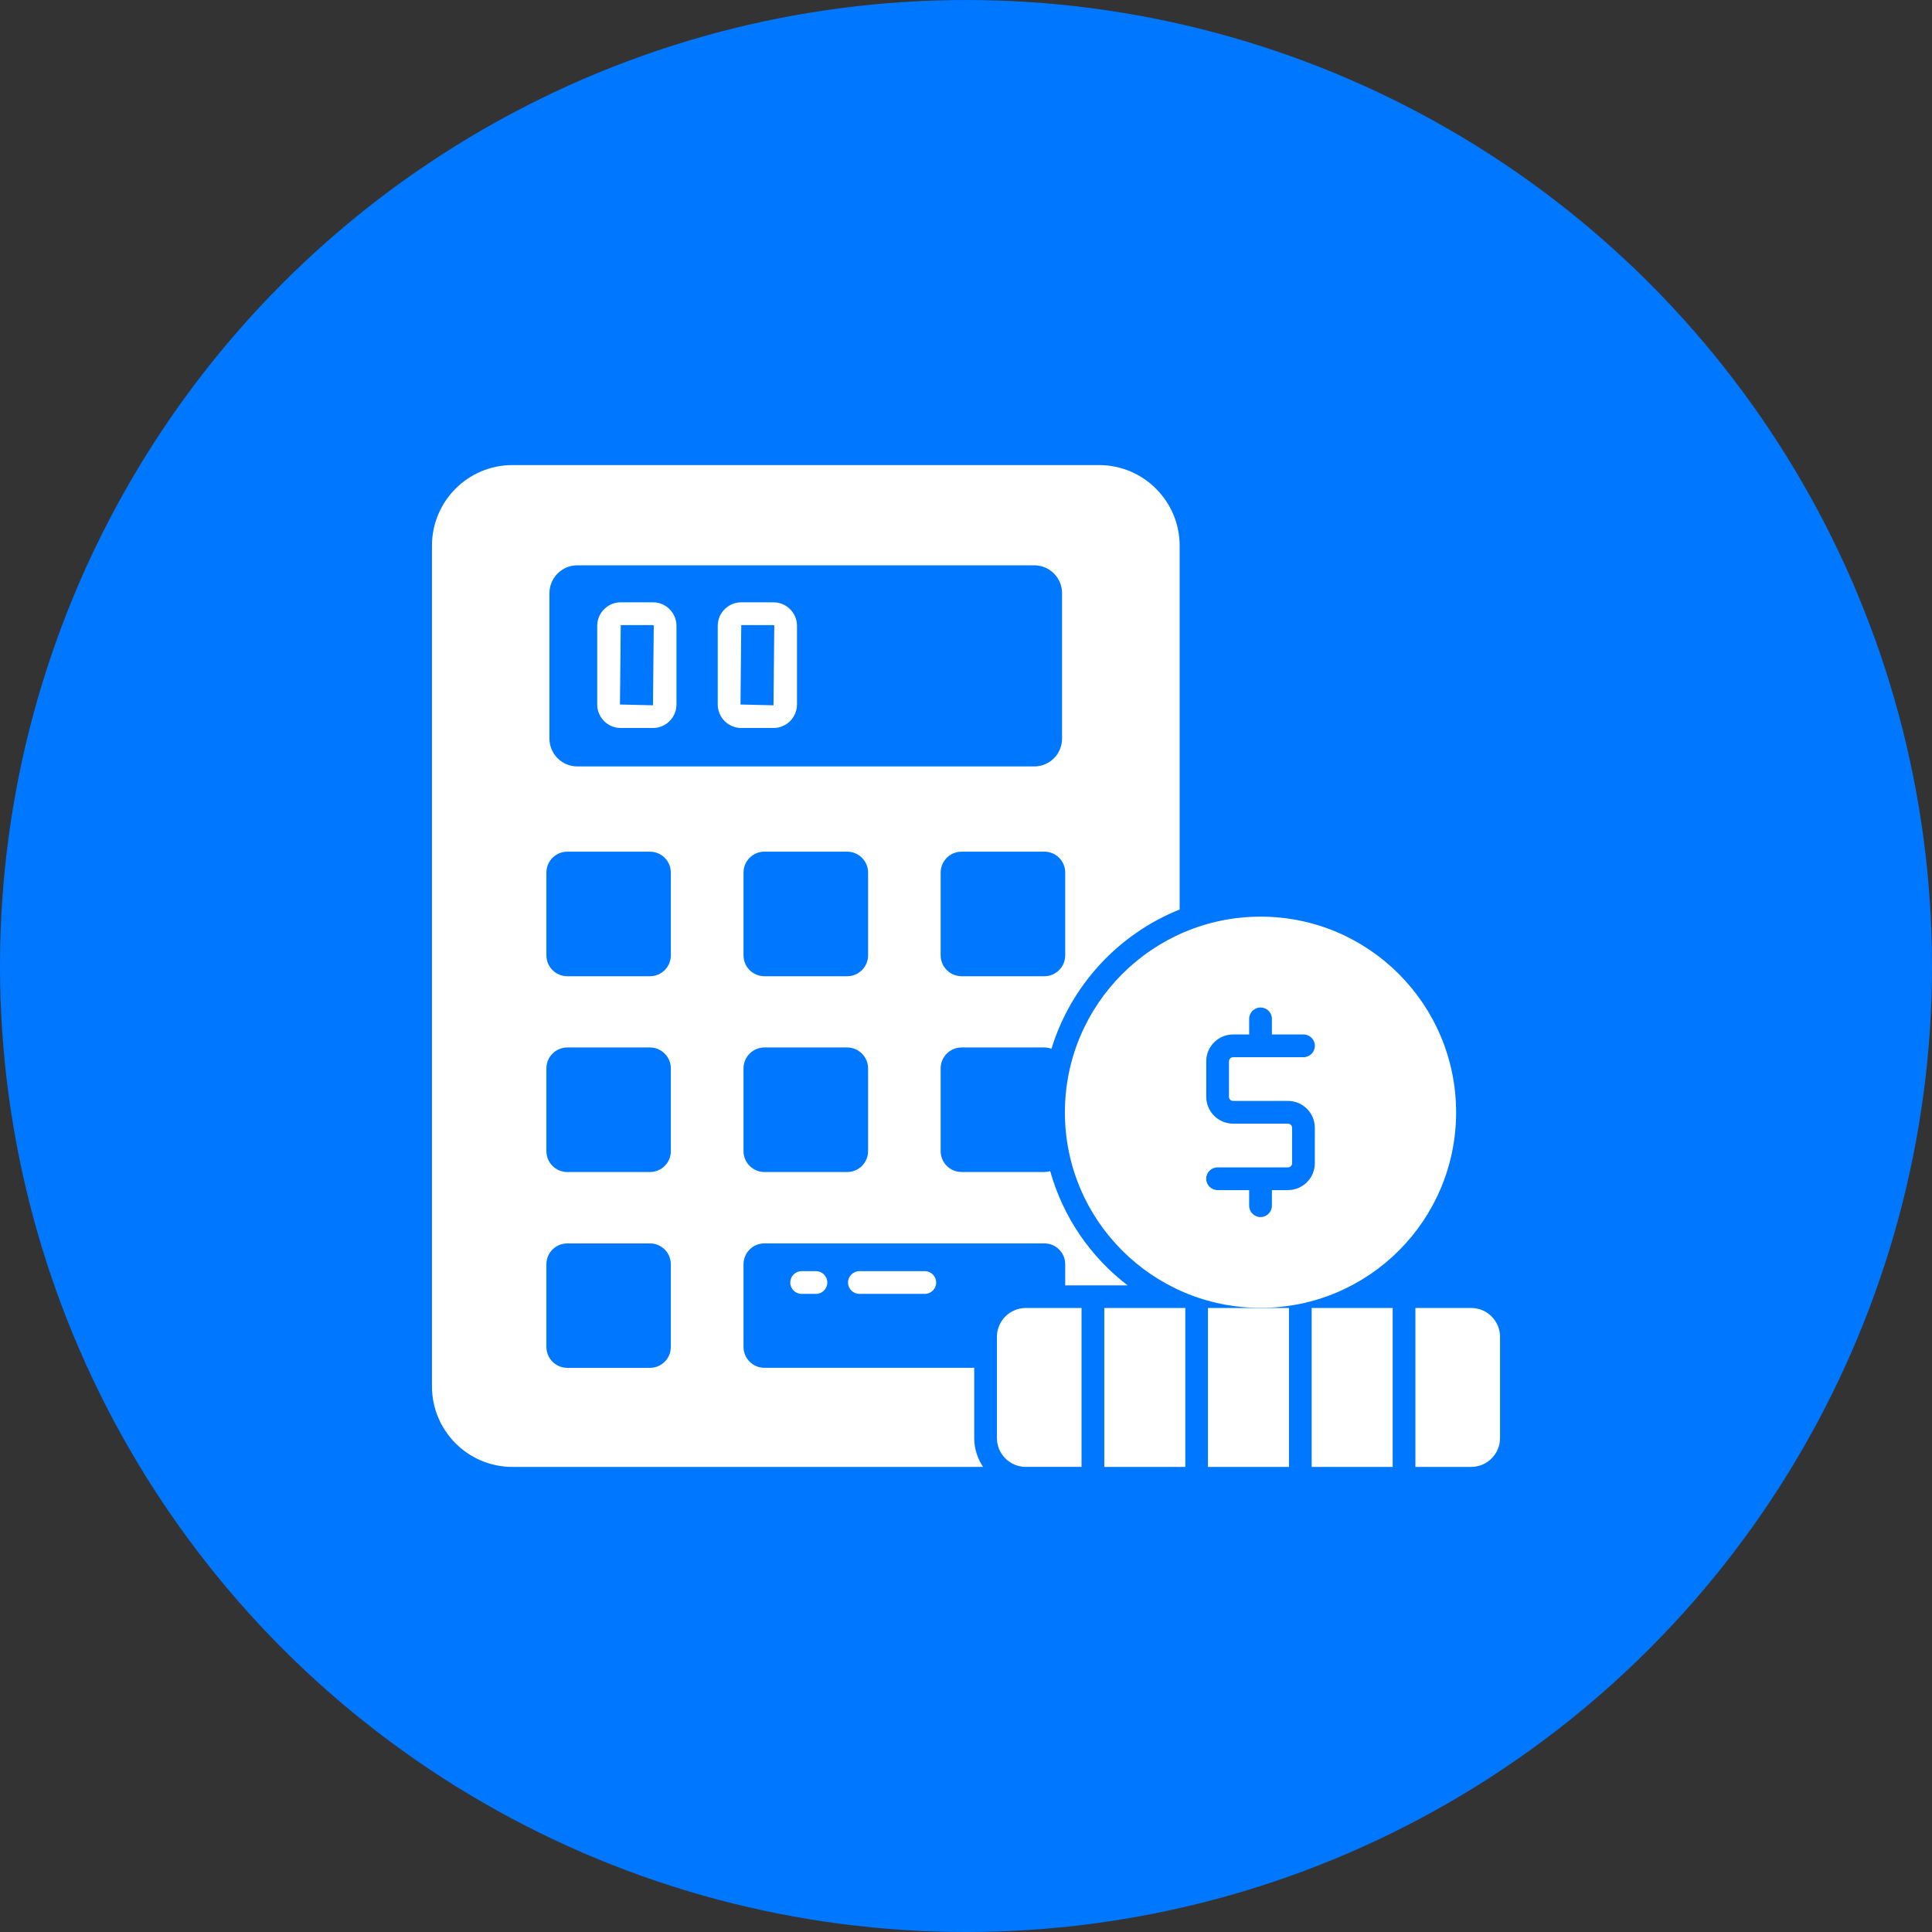
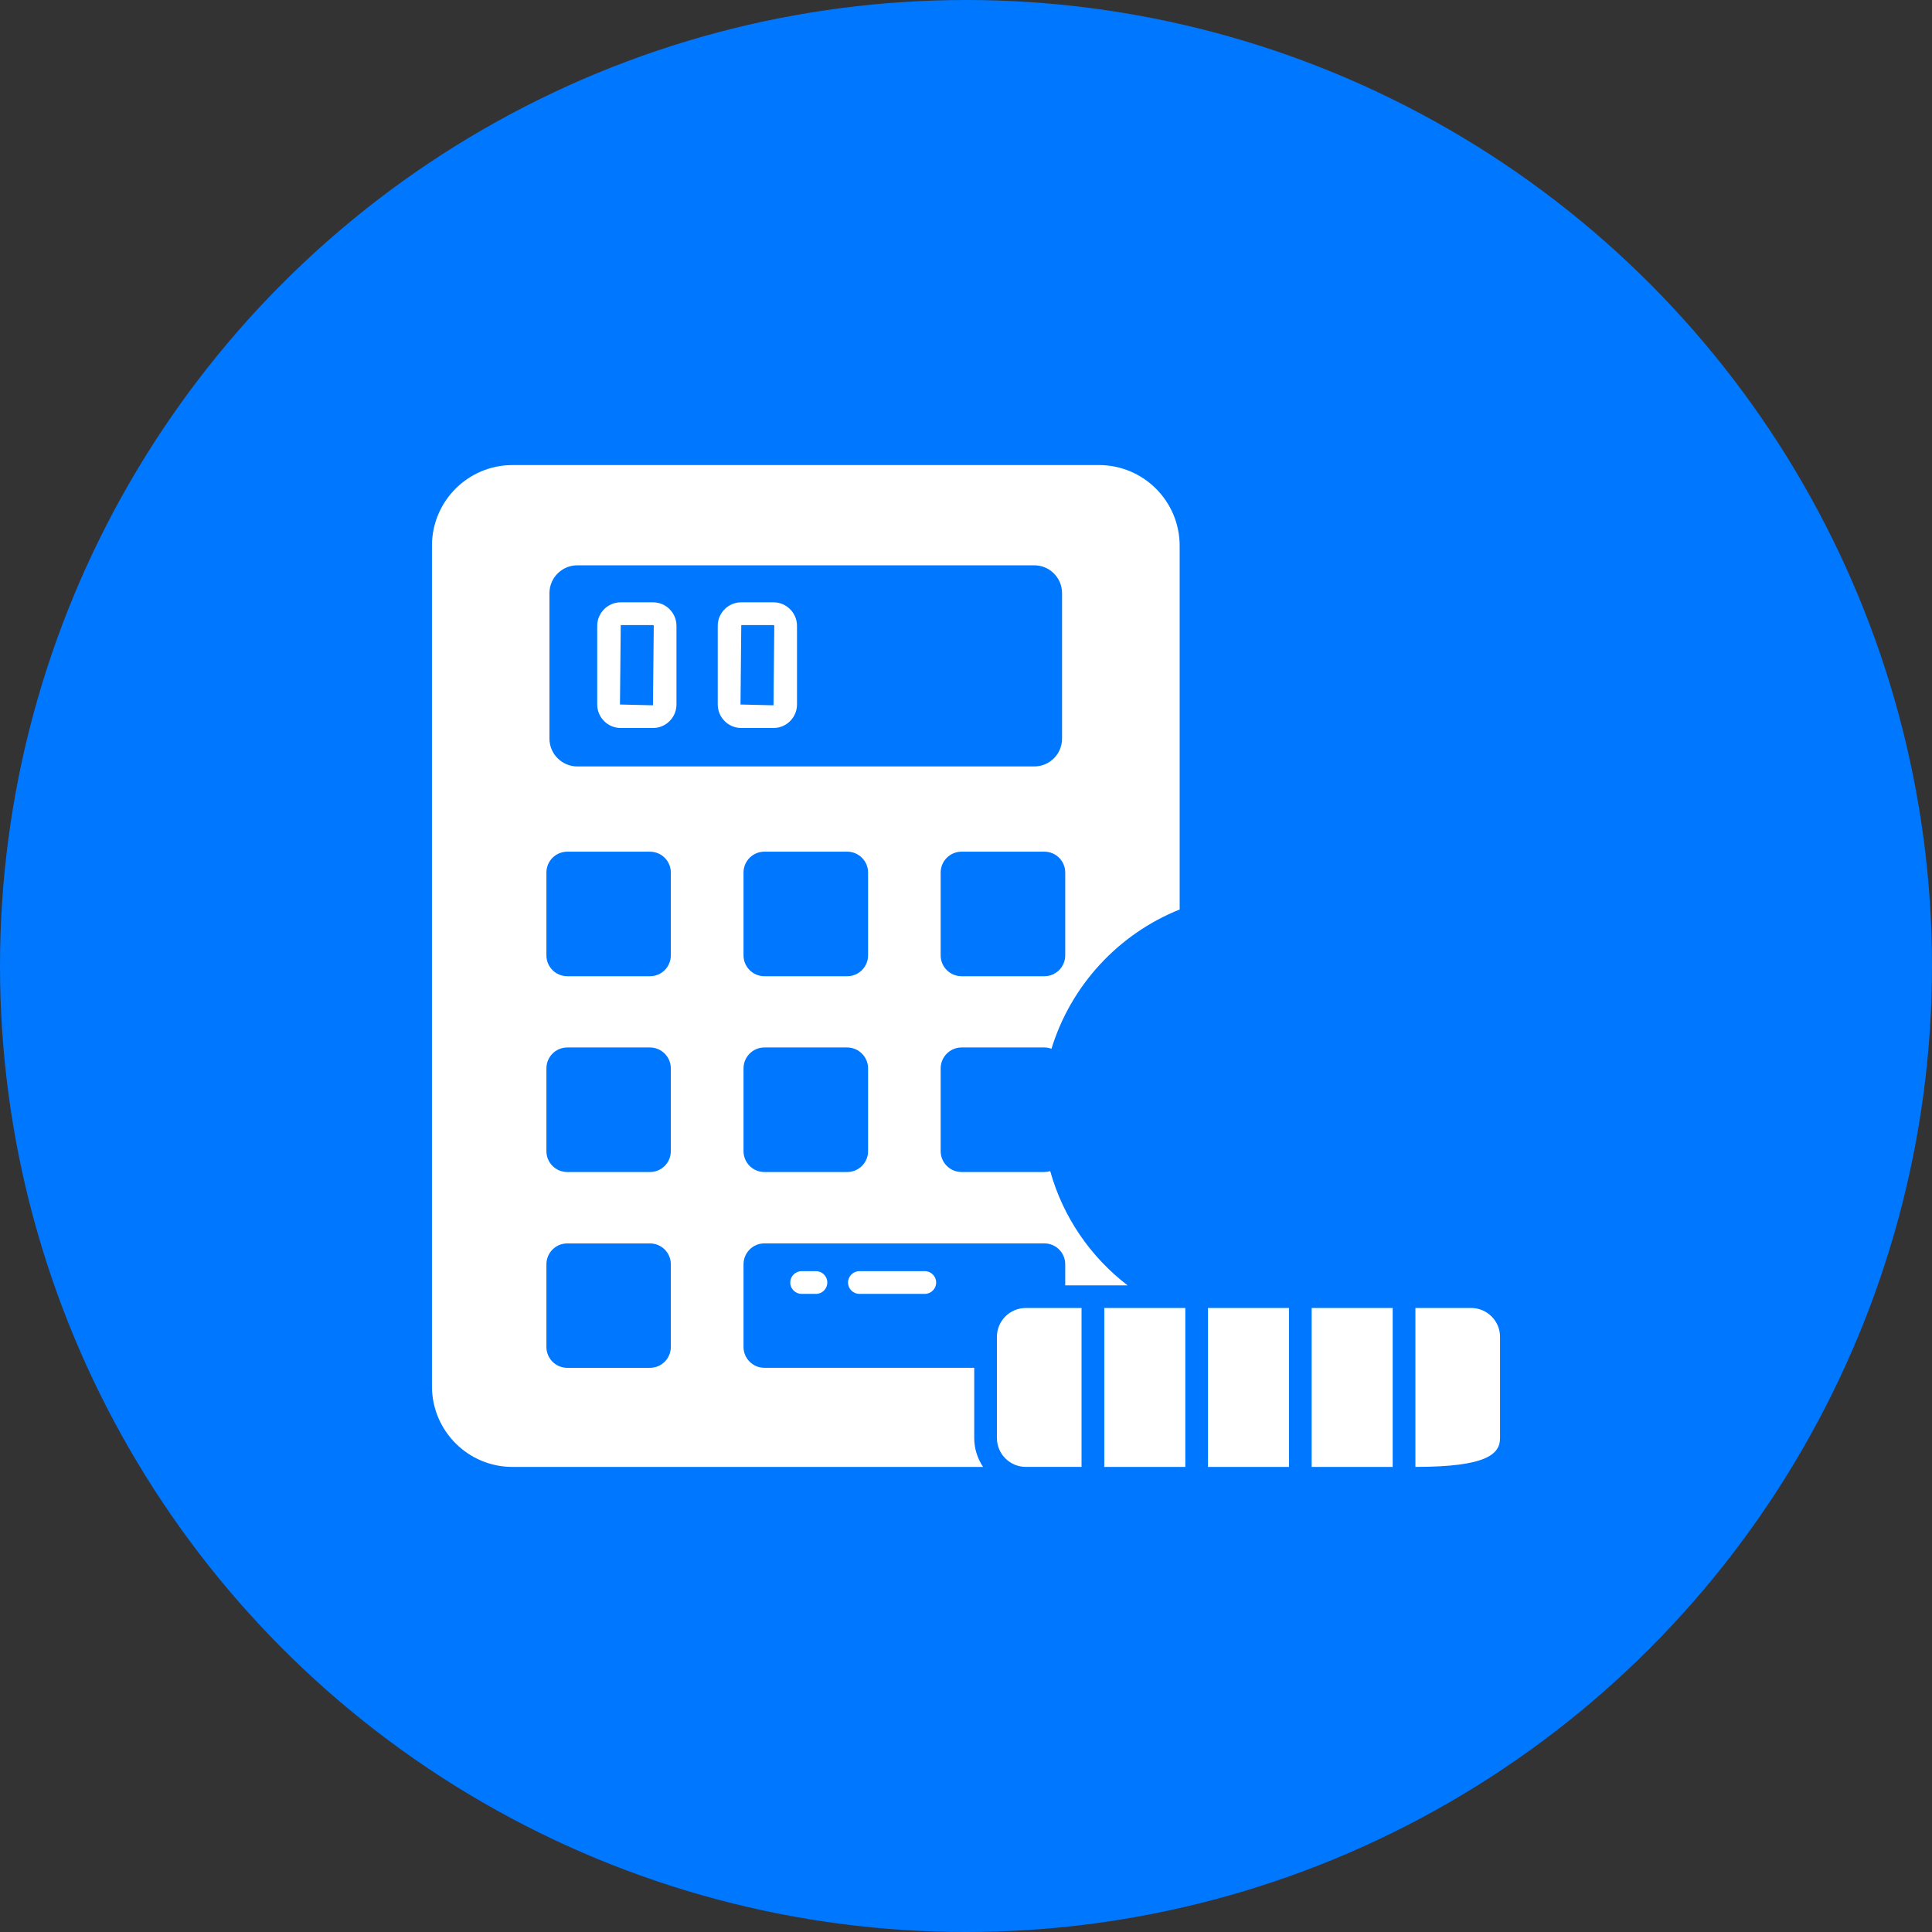
<svg xmlns="http://www.w3.org/2000/svg" width="78" height="78" viewBox="398 1768 78 78">
  <rect x="398" y="1768" width="78" height="78" fill="#333333" stroke="none" />
  <g>
    <ellipse cx="39" cy="39" rx="39" ry="39" transform="matrix(1,0,0,1,398,1768)" fill="#0077ff" fill-rule="evenodd" />
    <g transform="matrix(1,0,0,1,412.435,1780.859)">
      <path d="M 24.897 42.363 L 16.427 42.363 C 15.96 42.363 15.583 41.987 15.583 41.519 L 15.583 38.184 C 15.583 37.717 15.96 37.34 16.427 37.34 L 27.727 37.34 C 28.194 37.34 28.571 37.717 28.571 38.184 L 28.571 39.034 L 31.089 39.034 C 29.598 37.892 28.483 36.281 27.965 34.423 C 27.891 34.446 27.809 34.458 27.727 34.458 L 24.386 34.458 C 23.922 34.458 23.542 34.082 23.542 33.614 L 23.542 30.274 C 23.542 29.81 23.922 29.43 24.386 29.43 L 27.727 29.43 C 27.827 29.43 27.924 29.448 28.015 29.485 C 28.8 26.921 30.721 24.848 33.191 23.86 L 33.191 9.175 C 33.191 7.376 31.732 5.917 29.933 5.917 L 6.257 5.917 C 4.458 5.917 3.004 7.376 3.004 9.175 L 3.004 43.107 C 3.004 44.905 4.458 46.365 6.257 46.365 L 25.255 46.365 C 25.031 46.03 24.897 45.63 24.897 45.2 L 24.897 42.363 Z M 20.612 33.615 C 20.612 34.082 20.232 34.459 19.768 34.459 L 16.427 34.459 C 15.96 34.459 15.583 34.082 15.583 33.615 L 15.583 30.274 C 15.583 29.81 15.96 29.43 16.427 29.43 L 19.768 29.43 C 20.232 29.43 20.612 29.812 20.612 30.274 L 20.612 33.615 Z M 20.612 25.71 C 20.612 26.177 20.232 26.554 19.768 26.554 L 16.427 26.554 C 15.96 26.554 15.583 26.177 15.583 25.71 L 15.583 22.369 C 15.583 21.902 15.96 21.525 16.427 21.525 L 19.768 21.525 C 20.232 21.525 20.612 21.902 20.612 22.369 L 20.612 25.71 Z M 28.571 25.71 C 28.571 26.177 28.194 26.554 27.727 26.554 L 24.386 26.554 C 23.922 26.554 23.542 26.177 23.542 25.71 L 23.542 22.369 C 23.542 21.902 23.922 21.525 24.386 21.525 L 27.727 21.525 C 28.194 21.525 28.571 21.902 28.571 22.369 L 28.571 25.71 Z M 7.748 11.088 C 7.748 10.468 8.254 9.964 8.872 9.964 L 27.32 9.964 C 27.943 9.964 28.443 10.47 28.443 11.088 L 28.443 16.961 C 28.443 17.581 27.943 18.084 27.32 18.084 L 8.872 18.084 C 8.252 18.084 7.748 17.579 7.748 16.961 L 7.748 11.088 Z M 12.648 41.52 C 12.648 41.988 12.272 42.364 11.804 42.364 L 8.469 42.364 C 8.001 42.364 7.625 41.988 7.625 41.52 L 7.625 38.185 C 7.625 37.717 8.001 37.341 8.469 37.341 L 11.804 37.341 C 12.272 37.341 12.648 37.717 12.648 38.185 L 12.648 41.52 Z M 12.648 33.615 C 12.648 34.083 12.272 34.459 11.804 34.459 L 8.469 34.459 C 8.001 34.459 7.625 34.083 7.625 33.615 L 7.625 30.275 C 7.625 29.81 8.001 29.43 8.469 29.43 L 11.804 29.43 C 12.272 29.43 12.648 29.812 12.648 30.275 L 12.648 33.615 Z M 12.648 25.71 C 12.648 26.178 12.272 26.554 11.804 26.554 L 8.469 26.554 C 8.001 26.554 7.625 26.178 7.625 25.71 L 7.625 22.37 C 7.625 21.902 8.001 21.526 8.469 21.526 L 11.804 21.526 C 12.272 21.526 12.648 21.902 12.648 22.37 L 12.648 25.71 Z" transform="matrix(1,0,0,1,0,4.76837158203125e-7)" fill="#ffffff" fill-rule="evenodd" />
      <path d="M 18.497 23.07 L 19.798 23.07 C 20.321 23.07 20.747 22.645 20.747 22.12 L 20.747 18.946 C 20.747 18.423 20.323 17.996 19.798 17.996 L 18.497 17.996 C 17.973 17.996 17.547 18.423 17.547 18.946 L 17.547 22.12 C 17.547 22.645 17.973 23.07 18.497 23.07 Z M 18.497 18.916 L 19.798 18.916 C 19.815 18.916 19.83 18.93 19.83 18.948 L 19.798 22.154 L 18.466 22.122 L 18.497 18.916 Z" transform="matrix(1,0,0,1,-7.871,-6.538)" fill="#ffffff" fill-rule="evenodd" />
      <path d="M 29.103 23.07 L 30.404 23.07 C 30.927 23.07 31.353 22.645 31.353 22.12 L 31.353 18.946 C 31.353 18.423 30.929 17.996 30.404 17.996 L 29.103 17.996 C 28.579 17.996 28.153 18.423 28.153 18.946 L 28.153 22.12 C 28.154 22.645 28.579 23.07 29.103 23.07 Z M 29.103 18.916 L 30.404 18.916 C 30.421 18.916 30.436 18.93 30.436 18.948 L 30.404 22.154 L 29.072 22.122 L 29.103 18.916 Z" transform="matrix(1,0,0,1,-13.611,-6.538)" fill="#ffffff" fill-rule="evenodd" />
      <path d="M 40.076 76.852 C 39.823 76.852 39.617 77.058 39.617 77.311 C 39.617 77.563 39.823 77.77 40.076 77.77 L 42.717 77.77 C 42.97 77.77 43.176 77.563 43.176 77.311 C 43.176 77.058 42.97 76.852 42.717 76.852 L 40.076 76.852 Z" transform="matrix(1,0,0,1,-19.815,-38.391)" fill="#ffffff" fill-rule="evenodd" />
      <path d="M 34.994 76.852 C 34.741 76.852 34.535 77.058 34.535 77.311 C 34.535 77.563 34.741 77.77 34.994 77.77 L 35.573 77.77 C 35.825 77.77 36.031 77.563 36.031 77.311 C 36.031 77.058 35.825 76.852 35.573 76.852 L 34.994 76.852 Z" transform="matrix(1,0,0,1,-17.065,-38.391)" fill="#ffffff" fill-rule="evenodd" />
-       <path d="M 66.605 45.656 C 62.243 45.656 58.703 49.195 58.703 53.558 C 58.703 57.916 62.242 61.45 66.605 61.45 C 70.963 61.45 74.497 57.916 74.497 53.558 C 74.497 49.196 70.963 45.656 66.605 45.656 Z M 65.493 53.095 L 67.708 53.095 C 68.307 53.095 68.793 53.583 68.793 54.179 L 68.793 55.611 C 68.793 56.21 68.305 56.695 67.708 56.695 L 67.06 56.695 L 67.06 57.326 C 67.06 57.579 66.854 57.785 66.601 57.785 C 66.348 57.785 66.142 57.579 66.142 57.326 L 66.142 56.695 L 64.866 56.695 C 64.614 56.695 64.407 56.489 64.407 56.237 C 64.407 55.984 64.614 55.778 64.866 55.778 L 67.708 55.778 C 67.8 55.778 67.875 55.703 67.875 55.611 L 67.875 54.179 C 67.875 54.088 67.8 54.013 67.708 54.013 L 65.493 54.013 C 64.895 54.013 64.409 53.525 64.409 52.928 L 64.409 51.497 C 64.409 50.898 64.897 50.412 65.493 50.412 L 66.142 50.412 L 66.142 49.782 C 66.142 49.529 66.348 49.323 66.601 49.323 C 66.854 49.323 67.06 49.529 67.06 49.782 L 67.06 50.412 L 68.336 50.412 C 68.588 50.412 68.795 50.618 68.795 50.871 C 68.795 51.124 68.588 51.33 68.336 51.33 L 65.493 51.33 C 65.402 51.33 65.327 51.405 65.327 51.497 L 65.327 52.928 C 65.325 53.02 65.4 53.095 65.493 53.095 Z" transform="matrix(1,0,0,1,-30.145,-21.507)" fill="#ffffff" fill-rule="evenodd" />
      <path d="M 65.437 80.104 C 65.437 80.101 65.438 80.097 65.438 80.094 L 62.164 80.094 C 62.164 80.097 62.166 80.101 62.166 80.104 L 62.166 86.499 C 62.166 86.502 62.164 86.506 62.164 86.51 L 65.438 86.51 C 65.438 86.506 65.437 86.502 65.437 86.499 L 65.437 80.104 Z" transform="matrix(1,0,0,1,-32.018,-40.146)" fill="#ffffff" fill-rule="evenodd" />
      <path d="M 83.687 80.104 C 83.687 80.101 83.688 80.097 83.688 80.094 L 80.414 80.094 C 80.414 80.097 80.416 80.101 80.416 80.104 L 80.416 86.499 C 80.416 86.502 80.414 86.506 80.414 86.51 L 83.688 86.51 C 83.688 86.506 83.687 86.502 83.687 86.499 L 83.687 80.104 Z" transform="matrix(1,0,0,1,-41.896,-40.146)" fill="#ffffff" fill-rule="evenodd" />
      <path d="M 56.136 80.104 C 56.136 80.101 56.138 80.097 56.138 80.094 L 53.885 80.094 C 53.24 80.094 52.719 80.617 52.719 81.26 L 52.719 85.343 C 52.719 85.988 53.242 86.509 53.885 86.509 L 56.138 86.509 C 56.138 86.506 56.136 86.502 56.136 86.499 L 56.136 80.104 Z" transform="matrix(1,0,0,1,-26.906,-40.146)" fill="#ffffff" fill-rule="evenodd" />
-       <path d="M 91.796 80.094 L 89.543 80.094 C 89.543 80.098 89.545 80.101 89.545 80.105 L 89.545 86.499 C 89.545 86.503 89.543 86.506 89.543 86.51 L 91.796 86.51 C 92.441 86.51 92.962 85.987 92.962 85.343 L 92.962 81.261 C 92.962 80.618 92.441 80.094 91.796 80.094 Z" transform="matrix(1,0,0,1,-46.836,-40.146)" fill="#ffffff" fill-rule="evenodd" />
+       <path d="M 91.796 80.094 L 89.543 80.094 C 89.543 80.098 89.545 80.101 89.545 80.105 L 89.545 86.499 C 89.545 86.503 89.543 86.506 89.543 86.51 C 92.441 86.51 92.962 85.987 92.962 85.343 L 92.962 81.261 C 92.962 80.618 92.441 80.094 91.796 80.094 Z" transform="matrix(1,0,0,1,-46.836,-40.146)" fill="#ffffff" fill-rule="evenodd" />
      <path d="M 74.562 80.104 C 74.562 80.101 74.563 80.097 74.563 80.094 L 71.289 80.094 C 71.289 80.097 71.291 80.101 71.291 80.104 L 71.291 86.499 C 71.291 86.502 71.289 86.506 71.289 86.51 L 74.563 86.51 C 74.563 86.506 74.562 86.502 74.562 86.499 L 74.562 80.104 Z" transform="matrix(1,0,0,1,-36.957,-40.146)" fill="#ffffff" fill-rule="evenodd" />
    </g>
  </g>
</svg>